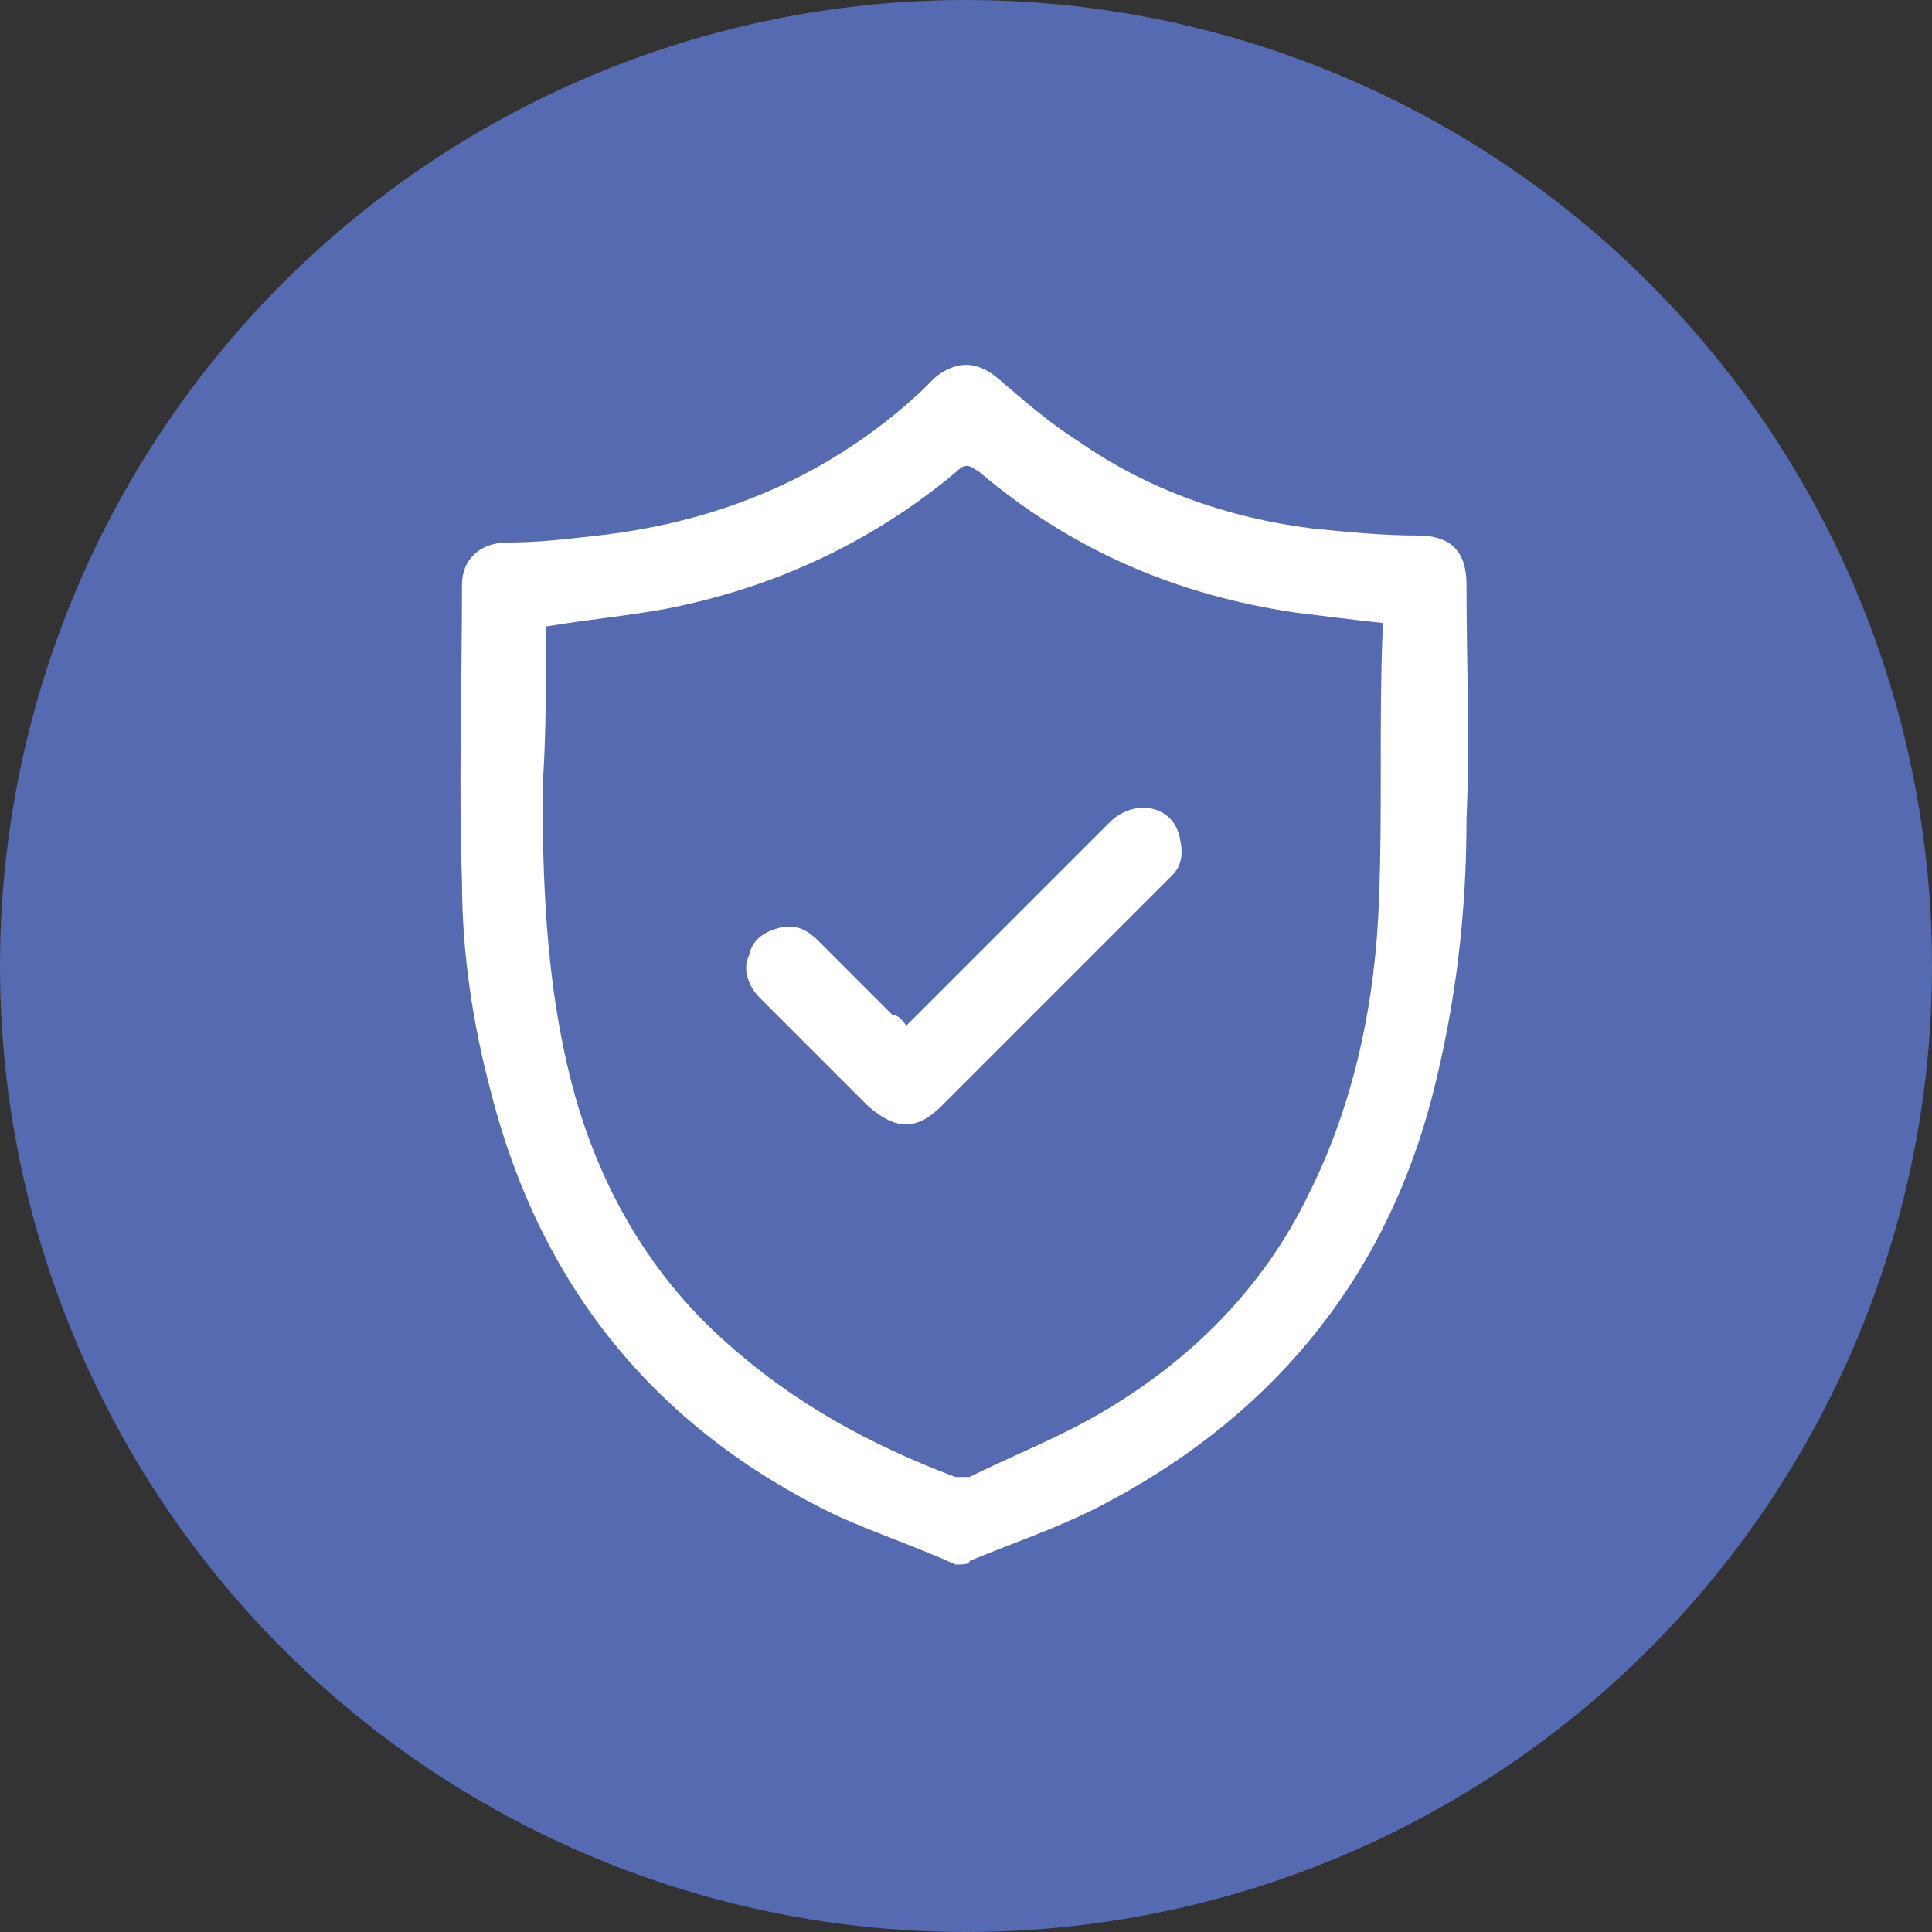
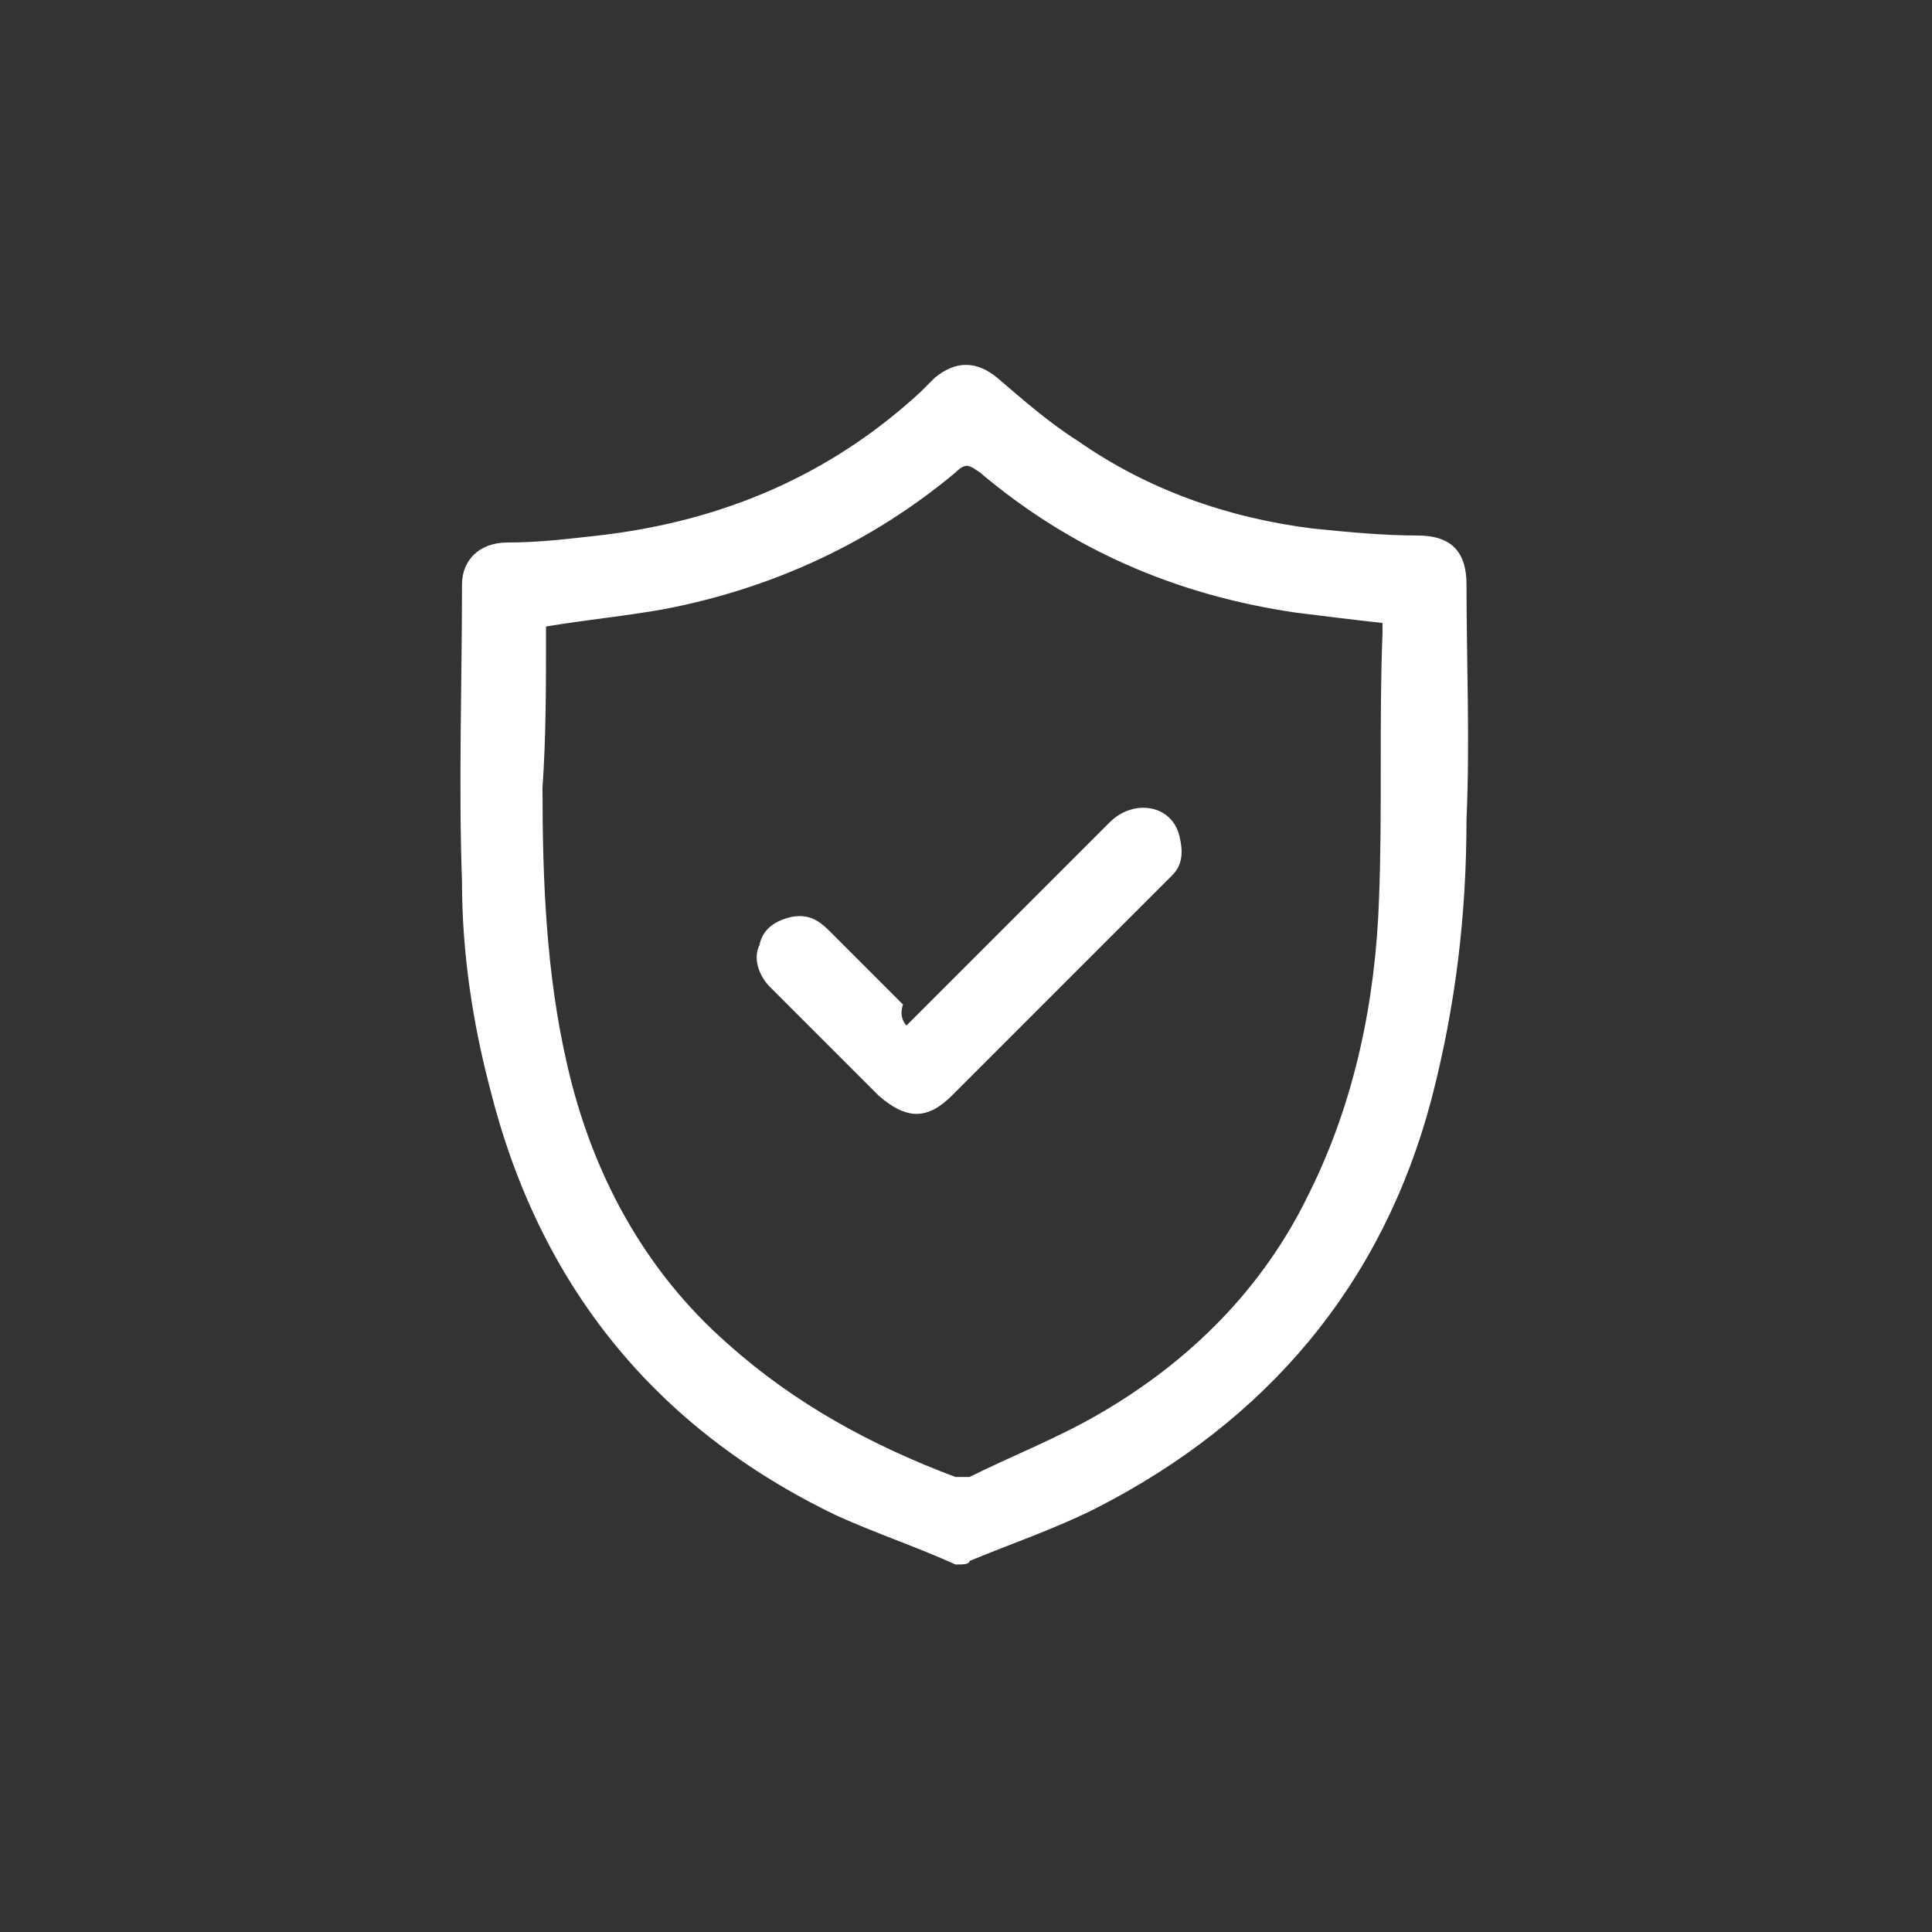
<svg xmlns="http://www.w3.org/2000/svg" version="1.1" id="Layer_1" x="0px" y="0px" viewBox="0 0 55.2 55.2" style="enable-background:new 0 0 55.2 55.2;" xml:space="preserve">
  <rect x="0" y="0" width="55.2" height="55.2" fill="#333333" stroke="none" />
  <style type="text/css">
	.st0{fill:#556AB1;}
	.st1{fill:#FFFFFF;}
</style>
-   <circle class="st0" cx="27.6" cy="27.6" r="27.6" />
  <g id="RY7A3s.tif">
    <g>
      <path class="st1" d="M27.3,44.7c-1.1-0.5-2.3-0.9-3.4-1.4c-5.2-2.5-8.5-6.6-9.9-12.2c-0.5-1.9-0.8-3.9-0.8-5.9    c-0.1-2.8,0-5.7,0-8.5c0-0.7,0.5-1.2,1.3-1.2c0.9,0,1.7-0.1,2.6-0.2c3.5-0.4,6.6-1.7,9.2-4.1c0.1-0.1,0.3-0.3,0.4-0.4    c0.6-0.5,1.2-0.5,1.8,0c0.7,0.6,1.5,1.3,2.3,1.8c2,1.4,4.3,2.2,6.7,2.5c1,0.1,2,0.2,3,0.2c1,0,1.4,0.5,1.4,1.4    c0,2.2,0.1,4.5,0,6.7c0,2.7-0.3,5.3-1,8c-1.4,5.3-4.7,9.2-9.6,11.7c-1.2,0.6-2.4,1-3.6,1.5C27.7,44.7,27.5,44.7,27.3,44.7z     M15.6,17.9c0,0.1,0,0.2,0,0.3c0,1.4,0,2.9-0.1,4.3c0,2.6,0.1,5.3,0.7,7.9c0.7,3.1,2.2,5.9,4.6,8c1.9,1.7,4.1,2.9,6.5,3.8    c0.1,0,0.3,0,0.4,0c1.2-0.6,2.5-1.1,3.7-1.8c2.6-1.5,4.7-3.6,6-6.3c1.3-2.6,1.9-5.5,2-8.4c0.1-2.5,0-5.1,0.1-7.6    c0-0.1,0-0.2,0-0.3c-0.9-0.1-1.7-0.2-2.5-0.3c-3.4-0.5-6.4-1.8-9-4c-0.3-0.2-0.4-0.3-0.7,0c-2.4,2-5.2,3.3-8.3,3.9    C17.9,17.6,16.8,17.7,15.6,17.9z" />
-       <path class="st1" d="M25.9,29.3c0.6-0.6,1.1-1.1,1.6-1.6c1.4-1.4,2.8-2.8,4.2-4.2c0.7-0.7,1.8-0.5,2,0.4c0.1,0.4,0.1,0.8-0.2,1.1    c-0.1,0.1-0.2,0.2-0.3,0.3c-2.1,2.1-4.2,4.2-6.3,6.3c-0.7,0.7-1.3,0.7-2.1,0c-1-1-2.1-2.1-3.1-3.1c-0.3-0.3-0.5-0.8-0.3-1.2    c0.1-0.5,0.5-0.7,0.9-0.8c0.5-0.1,0.8,0.1,1.1,0.4c0.7,0.7,1.4,1.4,2.1,2.1C25.7,29,25.8,29.2,25.9,29.3z" />
+       <path class="st1" d="M25.9,29.3c0.6-0.6,1.1-1.1,1.6-1.6c1.4-1.4,2.8-2.8,4.2-4.2c0.7-0.7,1.8-0.5,2,0.4c0.1,0.4,0.1,0.8-0.2,1.1    c-2.1,2.1-4.2,4.2-6.3,6.3c-0.7,0.7-1.3,0.7-2.1,0c-1-1-2.1-2.1-3.1-3.1c-0.3-0.3-0.5-0.8-0.3-1.2    c0.1-0.5,0.5-0.7,0.9-0.8c0.5-0.1,0.8,0.1,1.1,0.4c0.7,0.7,1.4,1.4,2.1,2.1C25.7,29,25.8,29.2,25.9,29.3z" />
    </g>
  </g>
</svg>